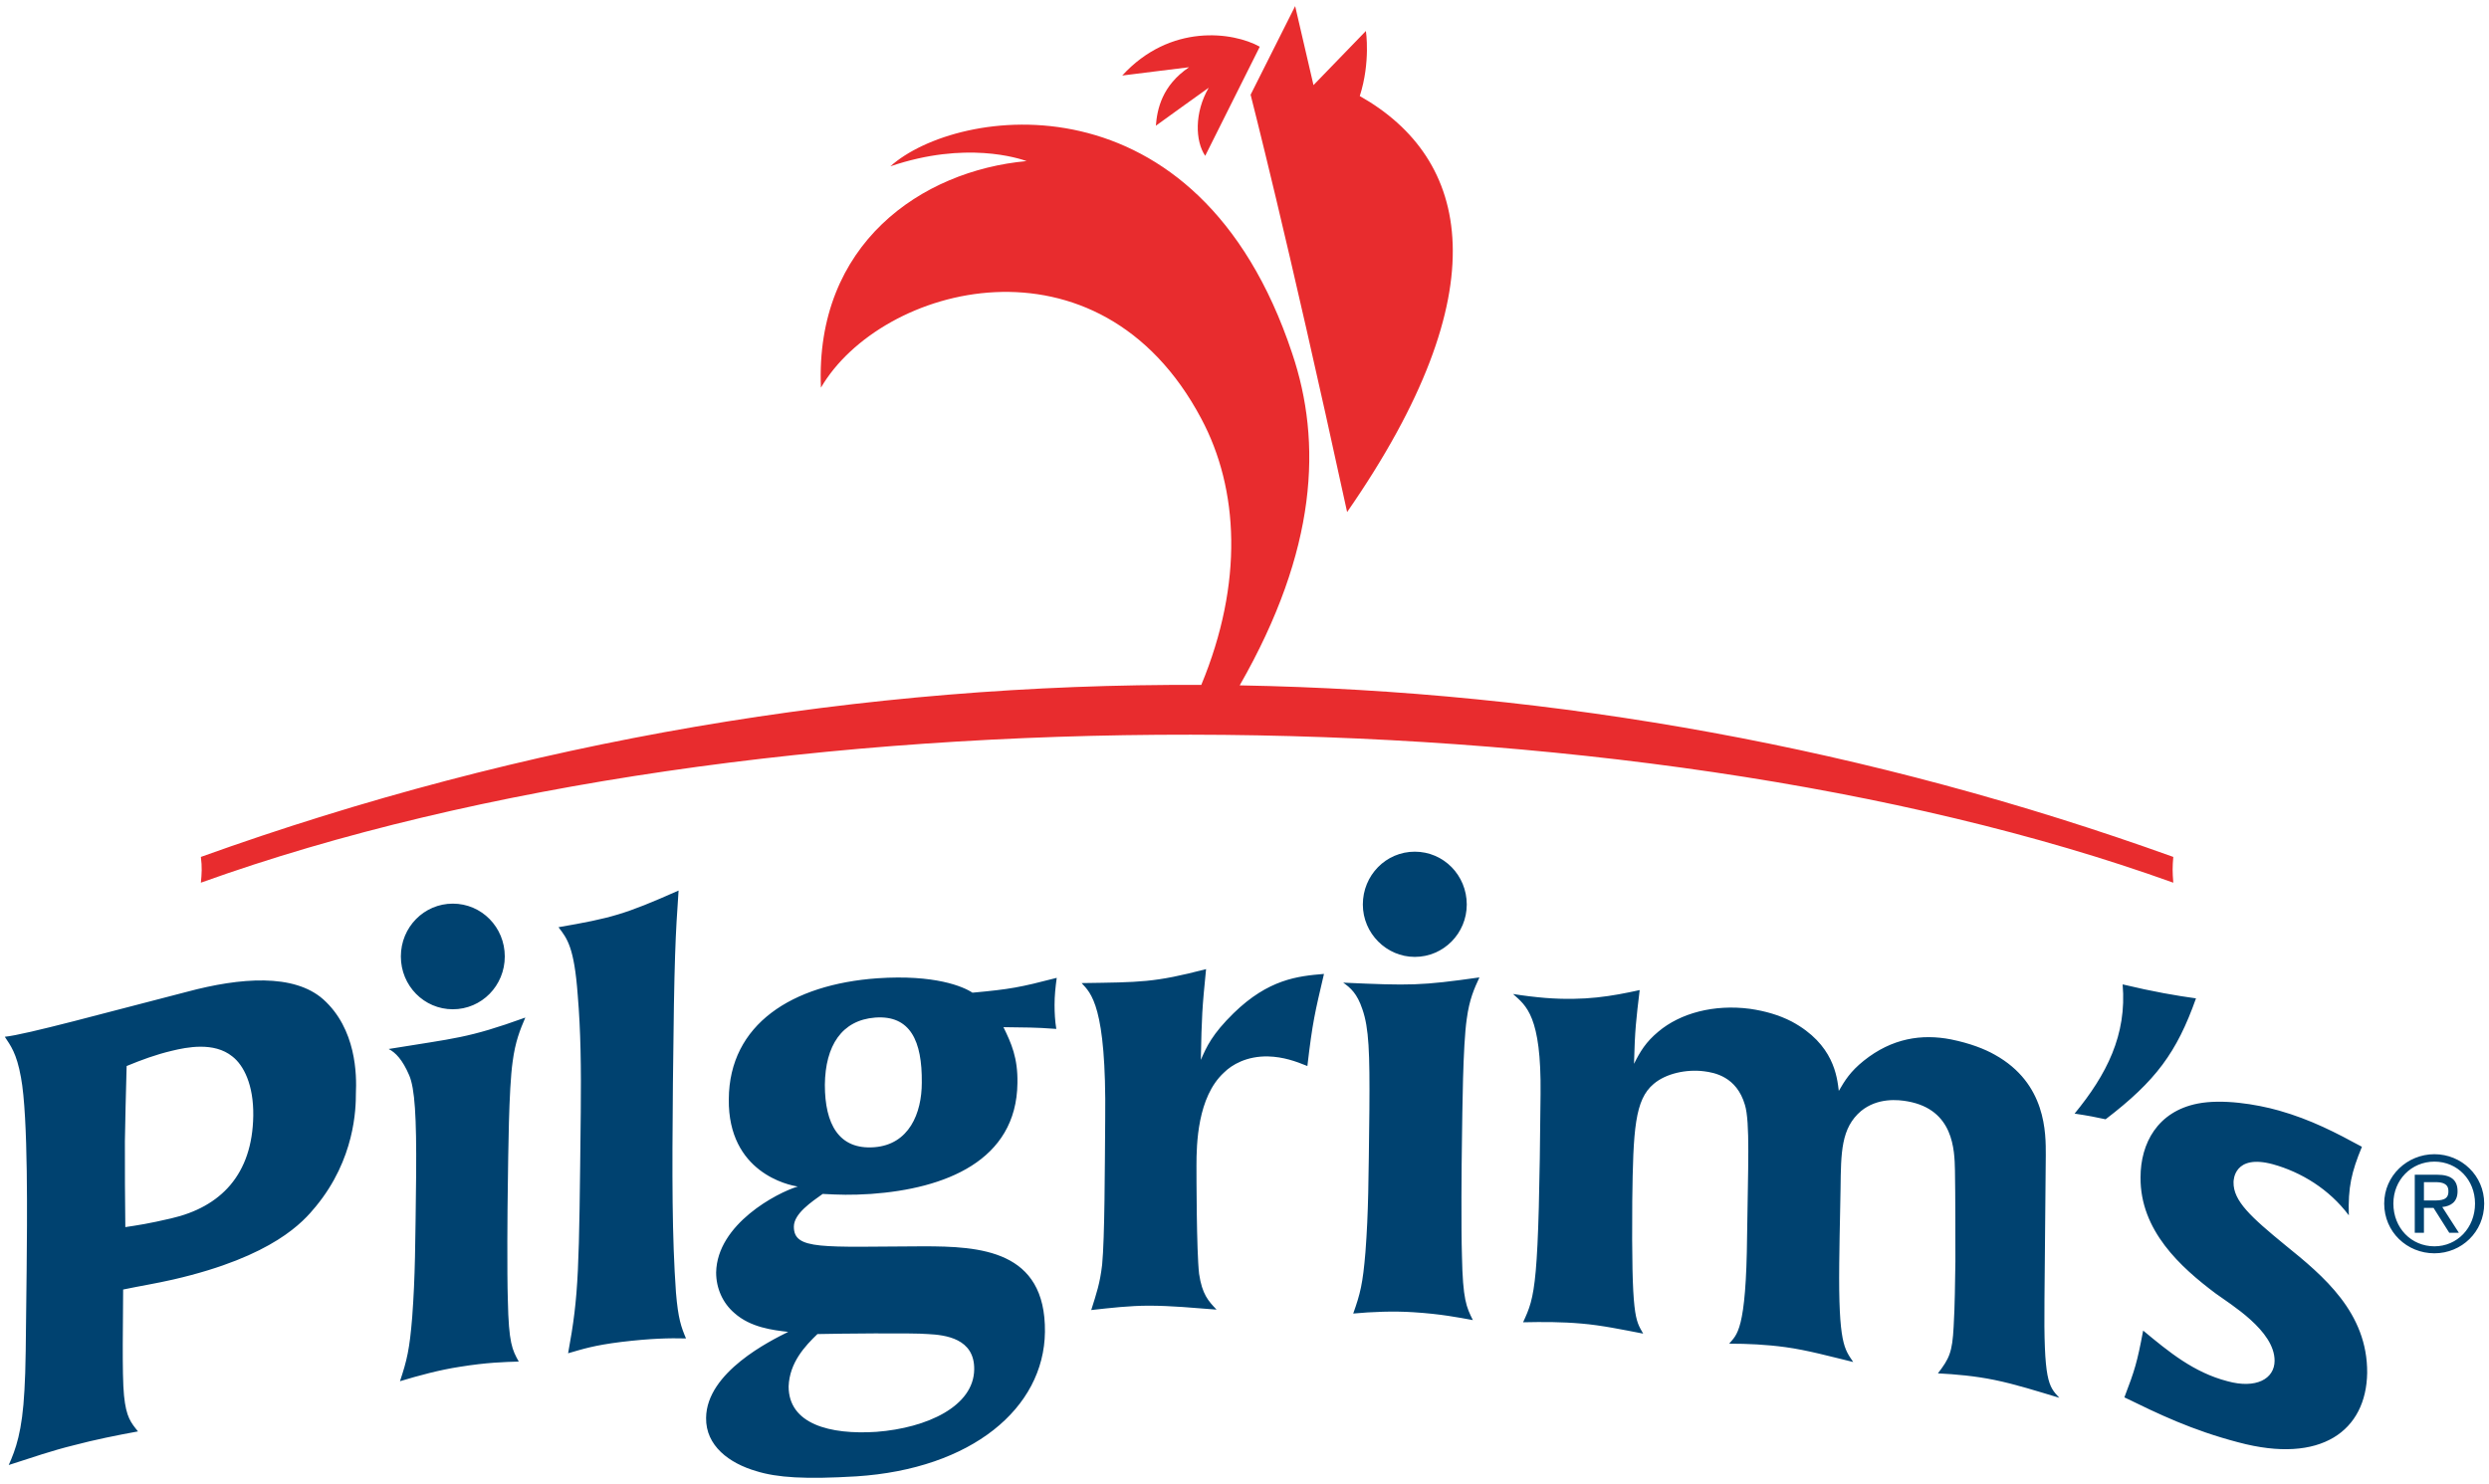
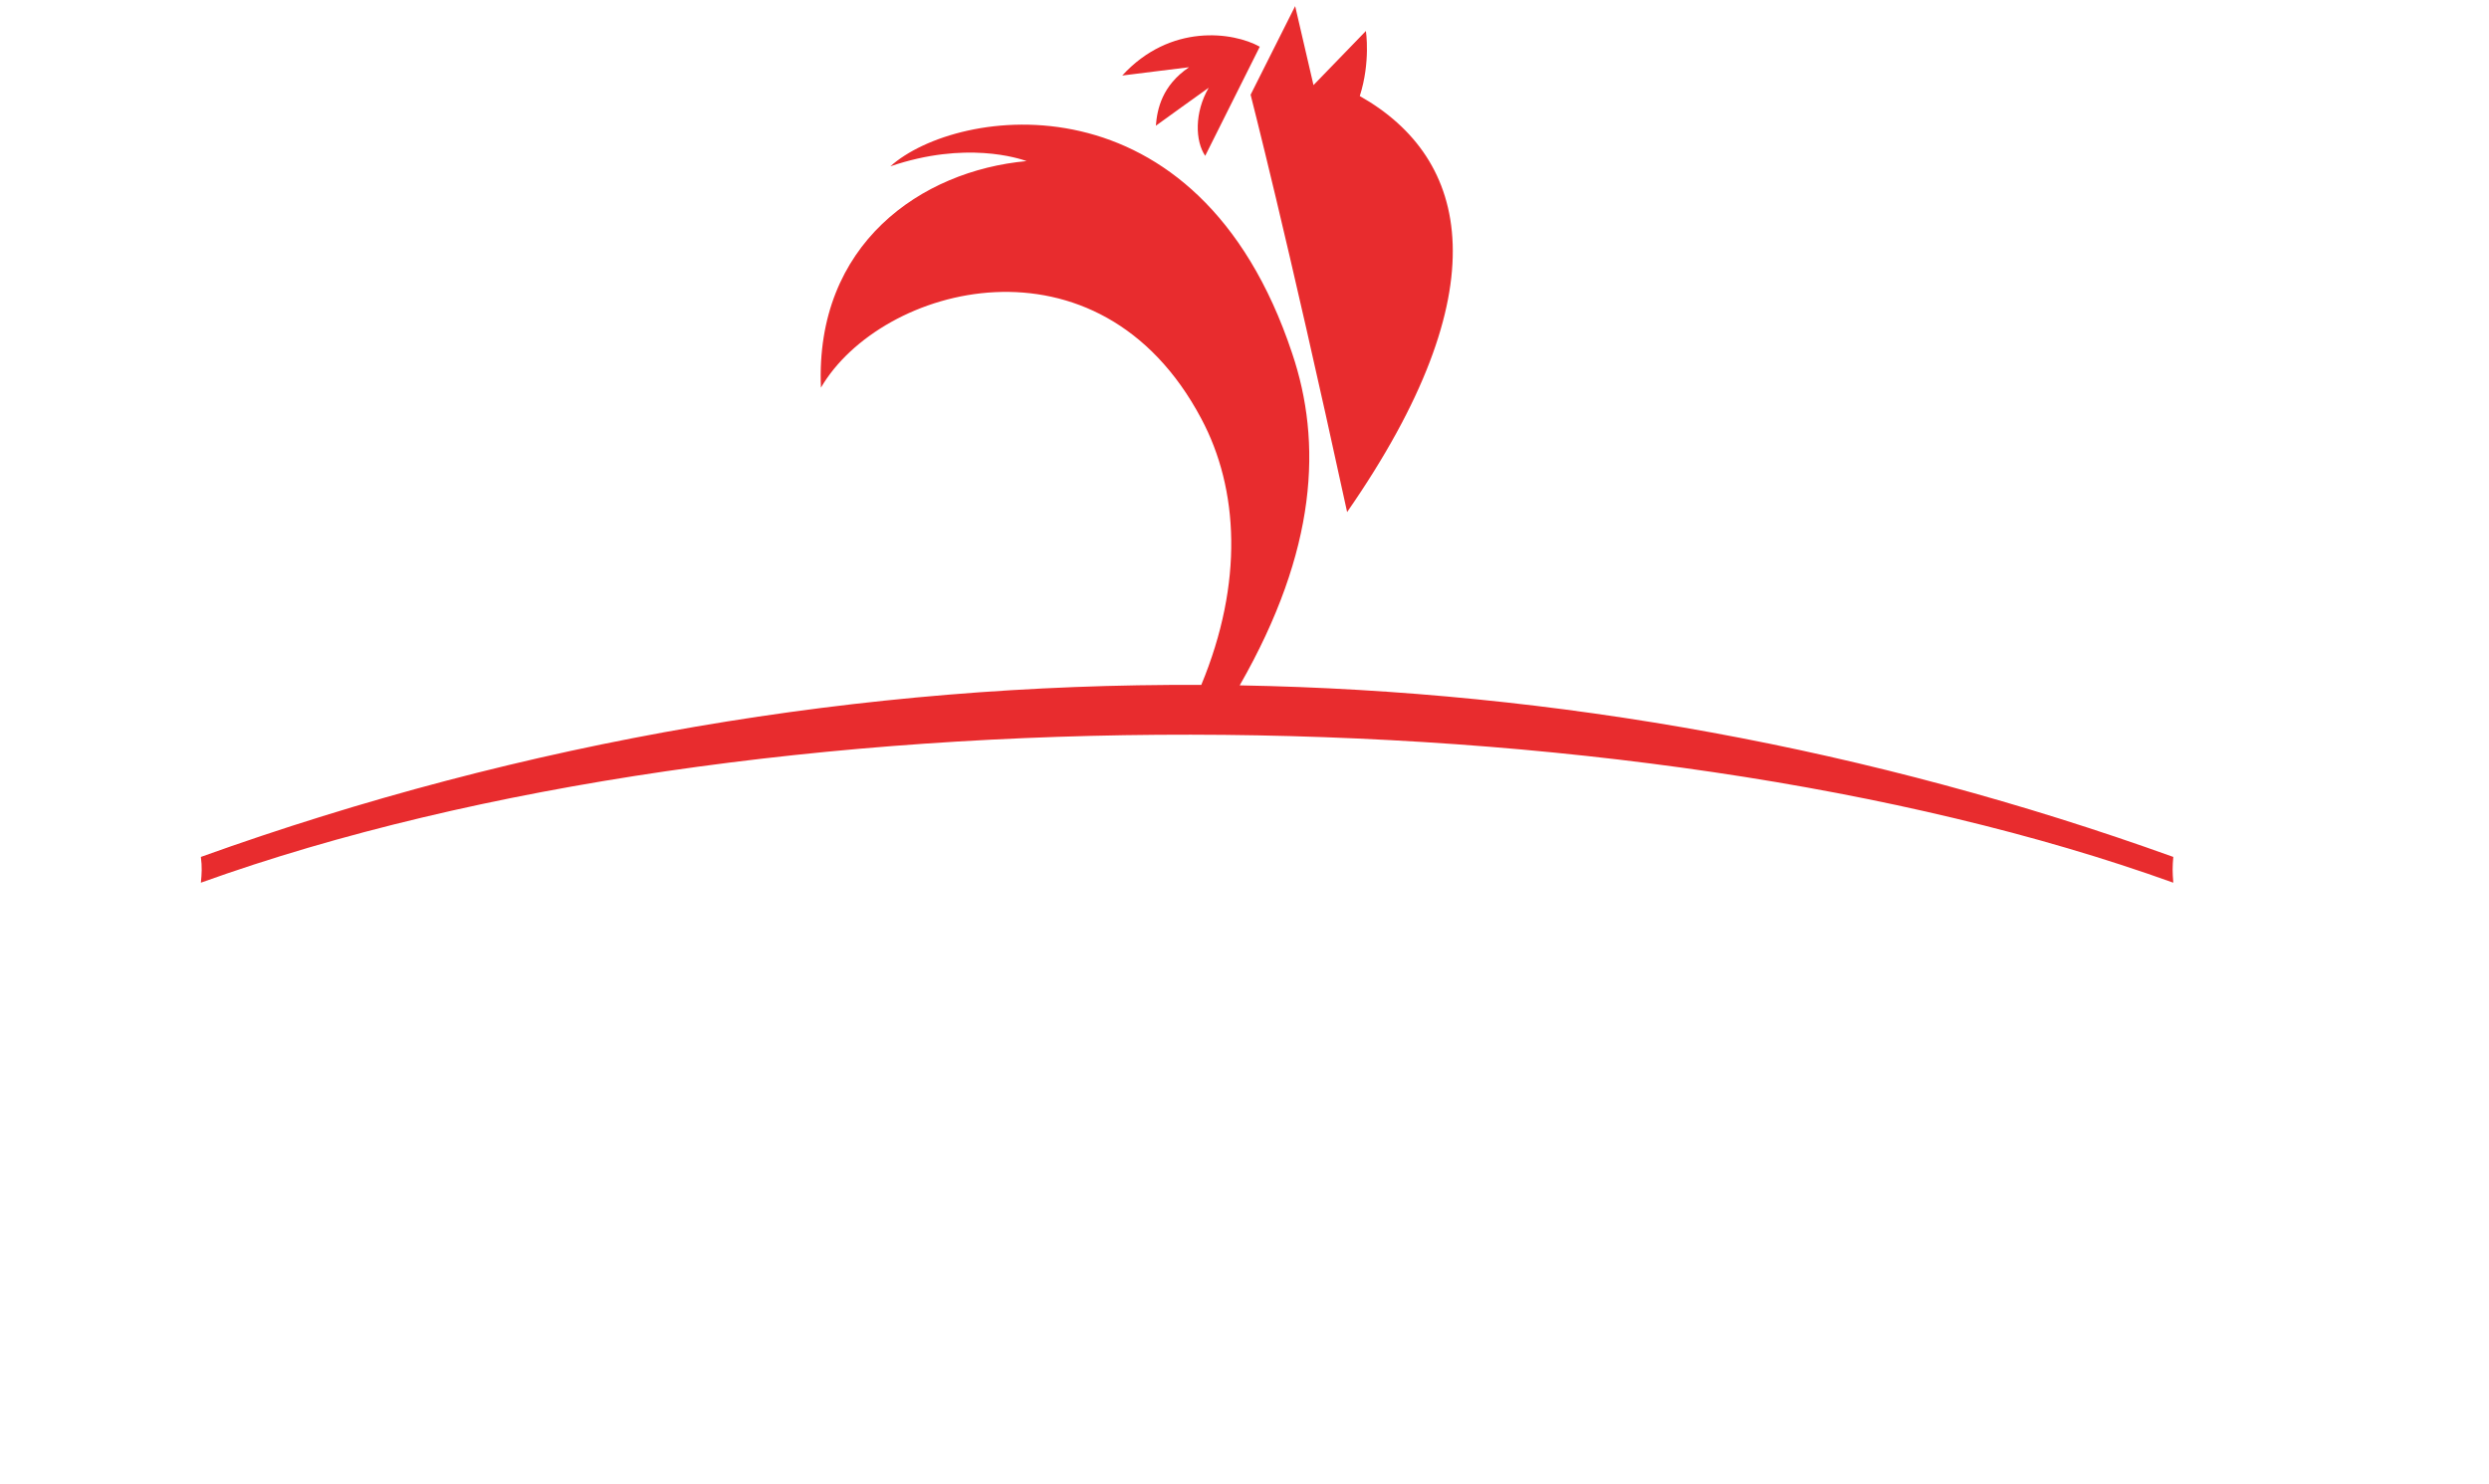
<svg xmlns="http://www.w3.org/2000/svg" id="Pilgrim_x27_s_xAE__Logo" x="0" y="0" viewBox="0 0 570 340" xml:space="preserve">
  <style />
  <linearGradient id="SVGID_1_" gradientUnits="userSpaceOnUse" x1="-124.293" y1="485.007" x2="-123.586" y2="484.3">
    <stop offset="0" stop-color="#20ac4b" />
    <stop offset=".983" stop-color="#19361a" />
  </linearGradient>
  <path d="M308.5 117.3c35.3-50.9 28.2-81 2.9-95.3 2.5-7.8 1.4-14.9 1.4-14.9l-12 12.4-4.2-18.1-10.2 20.3c0 .1 8.2 31.6 22.1 95.6zm-43.8-88.5c5.8-4.2 6.1-4.4 12.1-8.7-3.3 5.7-3.1 12.2-.8 15.6l12.5-25c-6.1-3.4-20.5-5.4-31.5 6.6 5.4-.7 10.6-1.3 15.3-1.9-6.2 4.2-7.3 9.6-7.6 13.4zm233 167.5c-69.2-24.9-141.4-38-213.8-39.3 17.8-31.1 18.9-55.7 12-76.1-21.6-64.9-76.9-56.4-92-42.8 17.3-5.9 29.5-1.8 31.2-1.2-24.1 2.2-48.5 19-47.1 51.9 13.7-23.5 63.6-37.2 87.1 7.1 8.6 16.1 9.7 37.6 0 61-77.5-.4-155.1 12.8-229.1 39.4.3 2.3.2 3.9 0 5.9 126.8-45.6 327.2-44.8 451.7 0-.2-2.5-.2-3.6 0-5.9z" fill="#e82c2e" />
-   <path d="M117.4 243.2c.6-4.6 1.7-7.3 2.9-10.1-13.3 4.8-16.1 4.7-31.3 7.2 1.6.8 3.2 2.5 4.7 6 1.3 3 1.7 9.5 1.6 22.7-.2 16.4-.2 23.2-.9 32.7-.6 7.4-1.2 9.9-2.8 14.7 4.3-1.3 9.1-2.6 13.7-3.3 6.2-1 10.2-1.1 13.5-1.2-1.5-2.7-2.3-4.2-2.5-14.1-.2-6.3-.1-20.7 0-26.5.1-6.8.2-21.8 1.1-28.1zm206.6-24c6.6 0 11.9-5.4 11.9-12 0-6.7-5.3-12.1-11.9-12.1-6.6 0-11.9 5.4-11.9 12.1 0 6.6 5.4 12 11.9 12zm-169.9 29.1c.3-29.7.6-34 1.3-44.3-12.4 5.5-15.4 6.3-27.5 8.4 2 2.6 3.6 4.6 4.4 15.5.7 8.3.8 16.8.7 26.8-.4 36.6-.4 41.7-2.9 55.3 3.5-1 5.8-1.8 12.2-2.6 6.7-.8 11-.9 14.8-.8-1.1-2.6-1.8-4.5-2.3-10.5-.9-12.8-.9-26.4-.7-47.8zM74 228.9c-6.7-5.9-18.9-5-31.2-1.7C24.5 231.9 6 237 1.1 237.5c1.3 2 2.7 3.7 3.7 9.3 1.7 9 1.4 33.5 1.3 44.2-.2 17.7-.2 22.4-.5 27.4-.5 9.6-2 13.6-3.6 17.2 5.6-1.8 9.9-3.3 14.8-4.5 4.9-1.3 9.9-2.3 14.8-3.2-1.6-2-2.7-3.2-3.2-8.2-.5-4.8-.2-18.5-.2-24.3 3.8-.8 7.6-1.4 11.5-2.3 23-5.3 29.8-13.3 32.6-16.7 9-10.9 9.2-22.5 9.2-25.9.2-4.3.1-14.8-7.5-21.6zm-34.8 50.2c-5.1 1.2-7.8 1.6-10.5 2-.1-6.5-.1-13-.1-19.7.1-5.5.2-10.1.4-17.2 3.4-1.4 6.6-2.6 10.4-3.5 3.3-.8 9.6-2.1 13.8 1.3 2.6 2 4.9 6.5 4.8 13.6-.2 13.5-7.5 20.9-18.8 23.5zm518.3-14.7c-6.2 0-11.5 4.9-11.5 11.3 0 6.5 5.2 11.4 11.5 11.4 6.2 0 11.4-4.9 11.4-11.4 0-6.4-5.2-11.3-11.4-11.3zm0 21.1c-5.3 0-9.4-4.2-9.4-9.8 0-5.4 4.1-9.6 9.4-9.6 5.3 0 9.3 4.2 9.3 9.6 0 5.6-4.1 9.8-9.3 9.8zm-453.8-54.3c6.6 0 11.9-5.4 11.9-12.1 0-6.7-5.3-12.1-11.9-12.1-6.6 0-11.9 5.4-11.9 12.1 0 6.7 5.3 12.1 11.9 12.1zm232.2 2.2c.6-4.5 1.7-6.9 2.9-9.5-13.4 1.9-15.8 1.9-31.2 1.2 1.7 1.2 3.2 2.5 4.4 6.1 1.5 4.3 1.7 9.9 1.6 23.1-.2 16.4-.2 23.2-.9 32.5-.6 7.3-1.2 9.6-2.8 14.1 4.3-.4 9.2-.6 13.8-.3 6.3.4 10.3 1.2 13.6 1.8-1.5-3-2.3-4.7-2.5-14.7-.2-6.4-.1-20.7 0-26.5.1-6.7.2-21.6 1.1-27.8zm132.3 64.1l.3-32.9c0-4.9.2-16.4-11.7-23-2.3-1.3-5.6-2.6-10-3.5-6.7-1.3-13.5-.3-20 4.9-3.1 2.5-4.3 4.5-5.7 6.9-.4-3.2-1.1-10.7-10.8-15.9-2.9-1.5-6.1-2.4-9.5-2.9-8.3-1.1-16 1-21 5.2-2.9 2.4-4.2 4.6-5.6 7.4.2-7.9.5-10.2 1.3-16.9-6.4 1.4-12.5 2.5-21.6 1.8-2.4-.2-4.9-.5-7.4-.9 3 2.7 6.5 5 6.3 22.9-.4 44.4-1.2 46.2-4 52.3 4.5-.1 8.9-.1 13.4.3 4.7.4 9.4 1.4 14.1 2.3-1.8-3.2-2.7-3.5-2.5-30.4.2-16.4.6-23.2 4.9-26.8 2.8-2.4 7.5-3.4 11.5-2.9 2.4.3 7.5 1.2 9.4 7.7 1.2 3.9.7 14.3.5 29.8-.2 22.2-2.4 22.8-4.1 24.9 4.2 0 8.5.2 12.9.8 5.1.7 10.1 2.1 15.5 3.4-2-3-3.4-4.1-3.2-22.6.1-9.2.3-14.7.3-17.1.1-8.3.1-13.9 4.7-17.8 3.8-3.1 8.5-2.6 10.7-2.2 10.5 1.9 10.7 11.1 10.8 15.8.1 5 .1 17.2.1 20.9-.1 5.4-.1 9.6-.4 14.9-.3 5.9-1 7.3-3.6 10.7 4 .2 8.5.6 12.9 1.5 4.9 1 9.9 2.6 14.9 4.1-2.5-2.7-3.6-3.7-3.4-22.7zm34.7-68.8c-4.4-.6-9.7-1.5-16.8-3.2 1 11.6-3.7 20.7-11 29.6 3.3.5 4.8.8 7.1 1.3 11.5-8.8 16.3-15.3 20.7-27.7zm20.4 56.5c-7.8-6.4-11.9-10.1-11.8-14.4 0-.4.1-6.5 9-4.1 6.5 1.8 12.9 5.7 17.4 11.7-.2-6.4.6-9.9 3-15.7-5.9-3.2-11.6-6.2-19-8.3-5.3-1.5-13-2.7-18.6-1.6-9.2 1.8-13.1 9.1-13.1 16.9-.1 12.2 9.2 20.6 17.2 26.6 3.4 2.5 13.5 8.5 13.5 15.4 0 4.2-4.3 6.5-10.8 4.7-7.7-2-13.4-6.7-19.3-11.6-1.4 7.4-1.9 9-4.3 15.3 7.8 3.8 15.4 7.5 26.1 10.3 19 5.1 29.3-2.7 29.5-15.9.1-13.8-10-22.2-18.8-29.3zm39.5-12.3c0-2.6-1.5-3.8-4.7-3.8H553v13.3h2.1v-5.7h2.2l3.6 5.7h2.2l-3.8-5.9c2-.2 3.5-1.2 3.5-3.6zm-5.5 2.1h-2.2v-4.2h2.7c1.4 0 2.9.3 2.9 2 .1 2.1-1.6 2.2-3.4 2.2zM275 242.8c.2-10.1.3-11.8 1.2-20.8-11.9 3.1-15 3-28.5 3.2 2.1 2.3 5.7 5.1 5.4 31.1-.1 11.6-.1 27.1-.7 33.4-.5 4.3-1.3 6.6-2.5 10.4 4.5-.5 8.8-1 13.2-1 5.2 0 10.2.5 15.5.9-1.9-2-3.3-3.5-4-8.2-.6-5.3-.6-22.8-.6-24.8 0-4.8.2-15.7 6.3-21.3 1.8-1.8 5.2-3.8 10.1-3.7 3.5.1 6.3 1.1 9 2.2 1.2-10.2 1.7-12.1 3.8-21.1-6 .5-12.7 1.2-20.7 9-4.9 4.8-6.2 7.7-7.5 10.7zm-52.3-15.4c-2.1-1.4-8.6-4.2-21.8-3.3-19.5 1.4-33.9 10.5-34 27.7-.2 16.8 13.7 19.7 15.8 20-4.7 1.4-18.5 8.6-18.7 19.7 0 3.6 1.5 7 4.2 9.3 3.7 3.3 8.8 3.9 12.3 4.3-4 2-18.7 9.2-18.8 19.7-.1 6.4 5.3 10.4 11.5 12.2 4.8 1.5 11.2 1.9 22.9 1.2 26.4-1.7 43-15.6 43.2-33.1.2-18.8-14.9-19.6-27.9-19.6-23.2.1-29.6.9-29.6-4.5 0-3 4.1-5.7 6.6-7.5 3.8.2 6.4.3 11.1 0 16.8-1.2 33.3-7.5 33.5-25.4.1-5.8-1.4-9.1-3.2-12.8 5.3.1 6.8 0 12.1.4-.3-1.8-.4-3.7-.4-5.5 0-2.1.2-4 .5-6.2-8.5 2.2-10.6 2.6-19.3 3.4zm-35.5 78.2c4.2-.1 22.1-.3 25.3 0 4 .2 10.7 1 10.6 8.1-.1 8.4-10.7 13.4-22.4 14.3-10.7.7-20.1-1.8-20.1-10.4.2-5.5 3.8-9.3 6.6-12zm13-42.8c-8.1.6-11.3-5.3-11.3-14.3.1-9 3.9-14.8 11.5-15.4 8.1-.6 10.8 5.4 10.7 14.9 0 7-2.9 14.2-10.9 14.8z" fill="#004270" />
</svg>